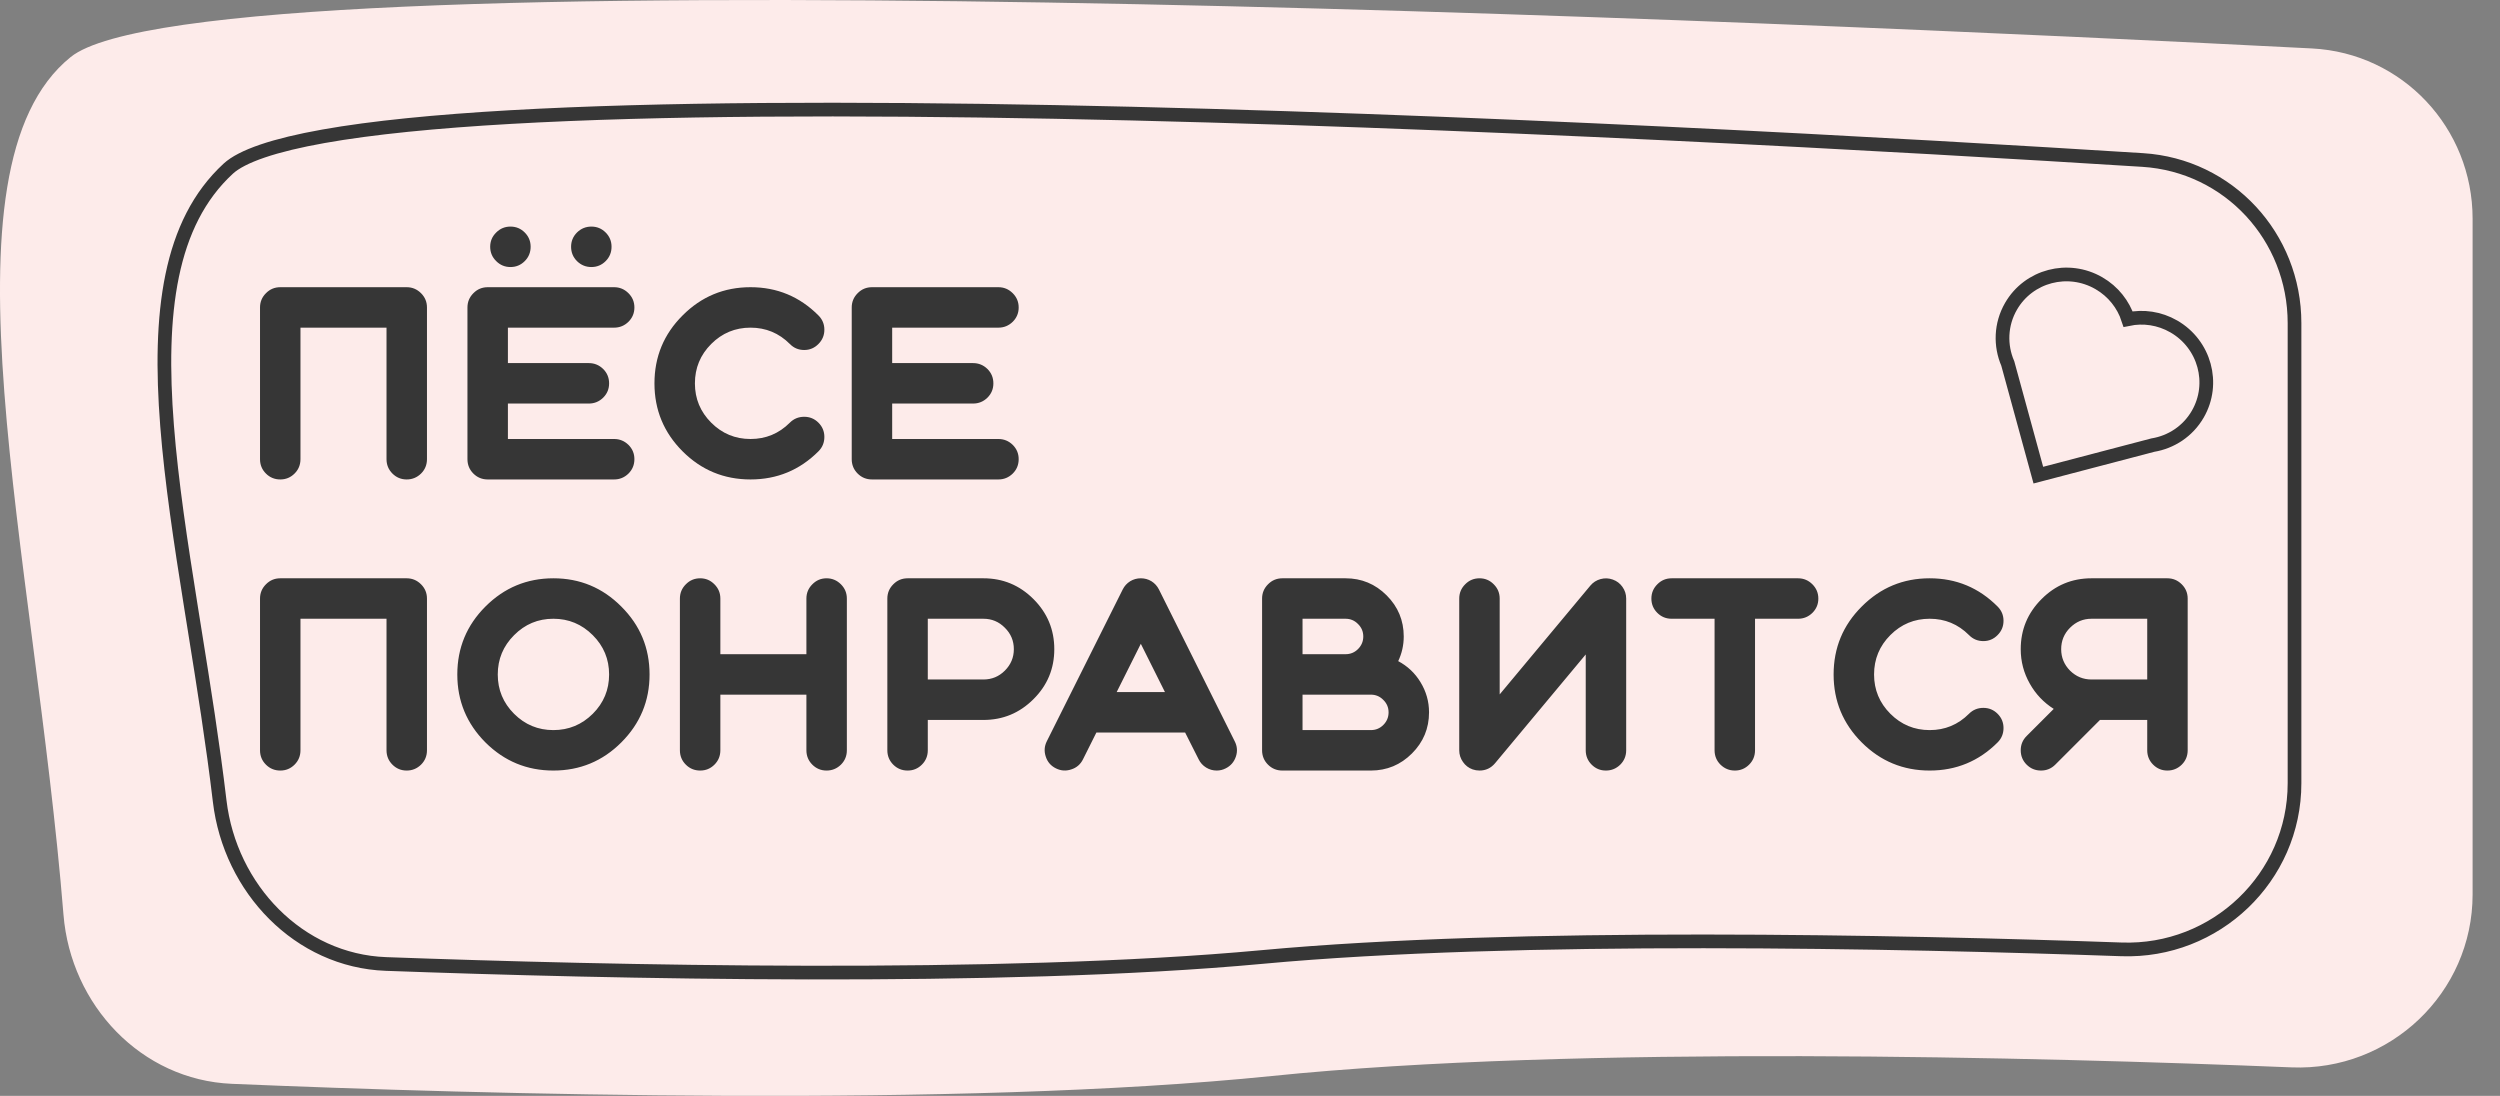
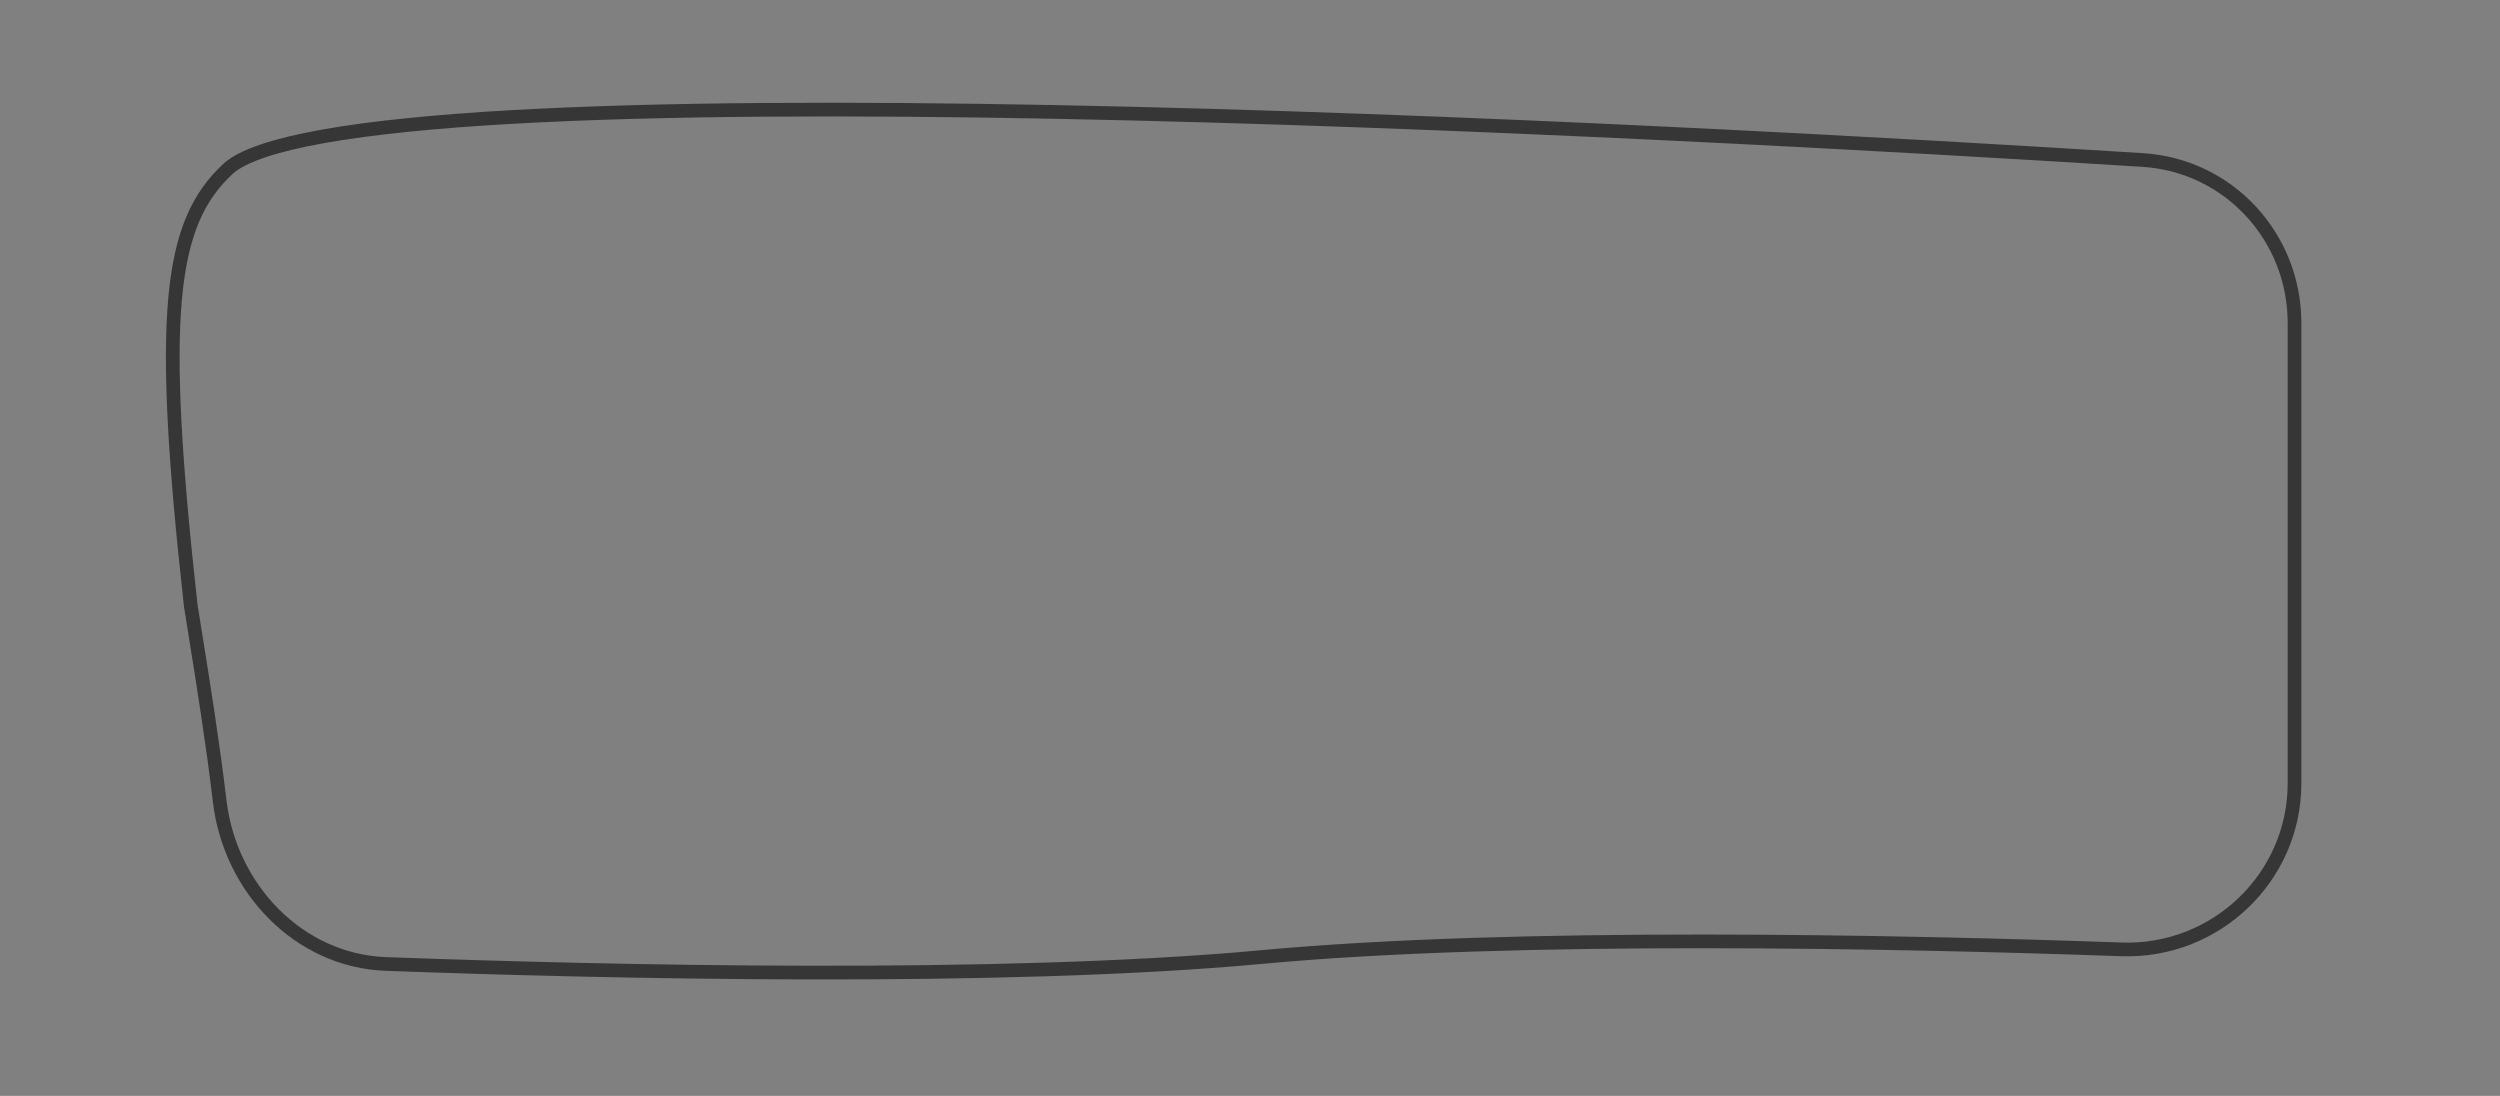
<svg xmlns="http://www.w3.org/2000/svg" width="730" height="320" viewBox="0 0 730 320" fill="none">
  <rect x="0" y="0" width="730" height="320" fill="#808080" stroke="none" />
-   <path d="M20.641 16.656C59.496 -14.698 524.261 6.412 675.074 14.146C701.544 15.503 722 37.372 722 63.877V261.179C722 289.943 697.858 312.844 669.117 311.674C595.265 308.668 460.314 305.107 371.32 314.196C279.932 323.528 140.08 319.523 67.697 316.476C41.242 315.363 20.678 293.497 18.539 267.105C10.01 161.916 -19.679 49.192 20.641 16.656Z" fill="#FDEBEA" />
-   <path d="M66.658 49.242C68.59 47.464 71.895 45.725 76.655 44.104C81.374 42.496 87.349 41.061 94.459 39.795C108.678 37.261 127.256 35.432 149.041 34.185C192.6 31.692 248.776 31.541 308.111 32.687C426.77 34.979 557.904 42.457 625.659 46.719C650.773 48.299 670 69.142 670 94.347V228.71C670 256.221 646.985 278.185 619.461 277.215C554.367 274.919 442.912 272.548 368.467 279.45C292.268 286.515 176.946 283.83 112.717 281.482C87.278 280.552 67.18 259.491 64.148 233.928C62.149 217.069 59.453 200.256 56.841 183.971C56.46 181.592 56.08 179.224 55.705 176.869C52.755 158.368 50.068 140.661 48.788 124.342C46.214 91.551 49.399 65.131 66.658 49.242Z" stroke="#363636" stroke-width="4" />
-   <path d="M81.85 83.862C80.2 83.862 78.8 84.45 77.65 85.625C76.5 86.775 75.925 88.162 75.925 89.787V134.075C75.925 135.725 76.5 137.125 77.65 138.275C78.8 139.425 80.2 140 81.85 140C83.475 140 84.862 139.425 86.013 138.275C87.162 137.125 87.737 135.725 87.737 134.075V95.675H112.863V134.075C112.863 135.725 113.438 137.125 114.588 138.275C115.738 139.425 117.125 140 118.75 140C120.375 140 121.775 139.425 122.95 138.275C124.1 137.125 124.675 135.725 124.675 134.075V89.787C124.675 88.162 124.1 86.775 122.95 85.625C121.775 84.45 120.375 83.862 118.75 83.862H81.85ZM179.321 140C180.946 140 182.346 139.425 183.521 138.275C184.671 137.125 185.246 135.725 185.246 134.075C185.246 132.45 184.671 131.062 183.521 129.912C182.346 128.762 180.946 128.187 179.321 128.187H148.309V117.837H171.934C173.559 117.837 174.959 117.262 176.134 116.112C177.284 114.962 177.859 113.575 177.859 111.95C177.859 110.3 177.284 108.9 176.134 107.75C174.959 106.6 173.559 106.025 171.934 106.025H148.309V95.675H179.321C180.946 95.675 182.346 95.1 183.521 93.95C184.671 92.8 185.246 91.412 185.246 89.787C185.246 88.162 184.671 86.775 183.521 85.625C182.346 84.45 180.946 83.862 179.321 83.862H142.421C140.771 83.862 139.371 84.45 138.221 85.625C137.071 86.775 136.496 88.162 136.496 89.787V134.075C136.496 135.725 137.071 137.125 138.221 138.275C139.371 139.425 140.771 140 142.421 140H179.321ZM154.946 72.05C154.946 70.425 154.371 69.037 153.221 67.888C152.071 66.737 150.684 66.162 149.059 66.162C147.434 66.162 146.046 66.737 144.896 67.888C143.721 69.037 143.134 70.425 143.134 72.05C143.134 73.7 143.721 75.1 144.896 76.25C146.046 77.4 147.434 77.975 149.059 77.975C150.684 77.975 152.071 77.4 153.221 76.25C154.371 75.1 154.946 73.7 154.946 72.05ZM178.571 72.05C178.571 70.425 177.996 69.037 176.846 67.888C175.696 66.737 174.309 66.162 172.684 66.162C171.059 66.162 169.659 66.737 168.484 67.888C167.334 69.037 166.759 70.425 166.759 72.05C166.759 73.7 167.334 75.1 168.484 76.25C169.659 77.4 171.059 77.975 172.684 77.975C174.309 77.975 175.696 77.4 176.846 76.25C177.996 75.1 178.571 73.7 178.571 72.05ZM219.152 140C226.902 140 233.515 137.262 238.99 131.787C240.14 130.637 240.715 129.237 240.715 127.587C240.715 125.962 240.14 124.575 238.99 123.425C237.84 122.275 236.452 121.7 234.827 121.7C233.177 121.7 231.777 122.275 230.627 123.425C227.452 126.6 223.627 128.187 219.152 128.187C214.677 128.187 210.852 126.6 207.677 123.425C204.502 120.25 202.915 116.425 202.915 111.95C202.915 107.45 204.502 103.612 207.677 100.437C210.852 97.263 214.677 95.675 219.152 95.675C223.627 95.675 227.452 97.263 230.627 100.437C231.777 101.612 233.177 102.2 234.827 102.2C236.452 102.2 237.84 101.612 238.99 100.437C240.14 99.287 240.715 97.9 240.715 96.275C240.715 94.65 240.14 93.263 238.99 92.112C233.515 86.612 226.902 83.862 219.152 83.862C211.402 83.862 204.79 86.612 199.315 92.112C193.84 97.562 191.102 104.175 191.102 111.95C191.102 119.7 193.84 126.312 199.315 131.787C204.79 137.262 211.402 140 219.152 140ZM291.528 140C293.153 140 294.553 139.425 295.728 138.275C296.878 137.125 297.453 135.725 297.453 134.075C297.453 132.45 296.878 131.062 295.728 129.912C294.553 128.762 293.153 128.187 291.528 128.187H260.516V117.837H284.141C285.766 117.837 287.166 117.262 288.341 116.112C289.491 114.962 290.066 113.575 290.066 111.95C290.066 110.3 289.491 108.9 288.341 107.75C287.166 106.6 285.766 106.025 284.141 106.025H260.516V95.675H291.528C293.153 95.675 294.553 95.1 295.728 93.95C296.878 92.8 297.453 91.412 297.453 89.787C297.453 88.162 296.878 86.775 295.728 85.625C294.553 84.45 293.153 83.862 291.528 83.862H254.628C252.978 83.862 251.578 84.45 250.428 85.625C249.278 86.775 248.703 88.162 248.703 89.787V134.075C248.703 135.725 249.278 137.125 250.428 138.275C251.578 139.425 252.978 140 254.628 140H291.528ZM81.85 168.862C80.2 168.862 78.8 169.45 77.65 170.625C76.5 171.775 75.925 173.162 75.925 174.787V219.075C75.925 220.725 76.5 222.125 77.65 223.275C78.8 224.425 80.2 225 81.85 225C83.475 225 84.862 224.425 86.013 223.275C87.162 222.125 87.737 220.725 87.737 219.075V180.675H112.863V219.075C112.863 220.725 113.438 222.125 114.588 223.275C115.738 224.425 117.125 225 118.75 225C120.375 225 121.775 224.425 122.95 223.275C124.1 222.125 124.675 220.725 124.675 219.075V174.787C124.675 173.162 124.1 171.775 122.95 170.625C121.775 169.45 120.375 168.862 118.75 168.862H81.85ZM177.859 196.95C177.859 201.425 176.271 205.25 173.096 208.425C169.896 211.6 166.059 213.187 161.584 213.187C157.109 213.187 153.284 211.6 150.109 208.425C146.934 205.25 145.346 201.425 145.346 196.95C145.346 192.475 146.934 188.65 150.109 185.475C153.284 182.275 157.109 180.675 161.584 180.675C166.059 180.675 169.896 182.275 173.096 185.475C176.271 188.65 177.859 192.475 177.859 196.95ZM133.534 196.95C133.534 204.675 136.271 211.287 141.746 216.787C147.246 222.262 153.859 225 161.584 225C169.334 225 175.946 222.262 181.421 216.787C186.921 211.287 189.671 204.675 189.671 196.95C189.671 189.2 186.921 182.587 181.421 177.112C175.946 171.612 169.334 168.862 161.584 168.862C153.859 168.862 147.246 171.612 141.746 177.112C136.271 182.587 133.534 189.2 133.534 196.95ZM204.457 225C206.082 225 207.47 224.425 208.62 223.275C209.77 222.125 210.345 220.725 210.345 219.075V202.837H235.47V219.075C235.47 220.725 236.045 222.125 237.195 223.275C238.345 224.425 239.732 225 241.357 225C242.982 225 244.382 224.425 245.557 223.275C246.707 222.125 247.282 220.725 247.282 219.075V174.787C247.282 173.162 246.707 171.775 245.557 170.625C244.382 169.45 242.982 168.862 241.357 168.862C239.732 168.862 238.345 169.45 237.195 170.625C236.045 171.775 235.47 173.162 235.47 174.787V191.025H210.345V174.787C210.345 173.162 209.77 171.775 208.62 170.625C207.47 169.45 206.082 168.862 204.457 168.862C202.807 168.862 201.407 169.45 200.257 170.625C199.107 171.775 198.532 173.162 198.532 174.787V219.075C198.532 220.725 199.107 222.125 200.257 223.275C201.407 224.425 202.807 225 204.457 225ZM296.041 189.562C296.041 191.987 295.166 194.075 293.416 195.825C291.691 197.55 289.604 198.412 287.154 198.412H270.916V180.675H287.154C289.604 180.675 291.691 181.55 293.416 183.3C295.166 185.025 296.041 187.112 296.041 189.562ZM265.029 225C266.654 225 268.041 224.425 269.191 223.275C270.341 222.125 270.916 220.725 270.916 219.075V210.225H287.154C292.854 210.225 297.729 208.2 301.779 204.15C305.829 200.125 307.854 195.262 307.854 189.562C307.854 183.862 305.829 178.987 301.779 174.937C297.729 170.887 292.854 168.862 287.154 168.862H265.029C263.379 168.862 261.979 169.45 260.829 170.625C259.679 171.775 259.104 173.162 259.104 174.787V219.075C259.104 220.725 259.679 222.125 260.829 223.275C261.979 224.425 263.379 225 265.029 225ZM333.119 187.987L340.169 202.087H326.069L333.119 187.987ZM308.332 224.362C309.782 225.087 311.282 225.187 312.832 224.662C314.382 224.162 315.519 223.175 316.244 221.7L320.144 213.9H346.057L349.994 221.7C350.494 222.725 351.232 223.537 352.207 224.137C353.157 224.712 354.182 225 355.282 225C356.207 225 357.082 224.787 357.907 224.362C359.357 223.637 360.344 222.5 360.869 220.95C361.394 219.4 361.282 217.9 360.532 216.45L338.407 172.125C337.907 171.125 337.182 170.325 336.232 169.725C335.282 169.15 334.244 168.862 333.119 168.862C331.994 168.862 330.957 169.15 330.007 169.725C329.057 170.325 328.332 171.125 327.832 172.125L305.669 216.45C304.944 217.9 304.844 219.4 305.369 220.95C305.869 222.5 306.857 223.637 308.332 224.362ZM380.34 202.837H400.29C401.715 202.837 402.928 203.35 403.928 204.375C404.953 205.375 405.465 206.587 405.465 208.012C405.465 209.437 404.953 210.662 403.928 211.687C402.928 212.687 401.715 213.187 400.29 213.187H380.34V202.837ZM380.34 180.675H392.903C394.328 180.675 395.54 181.187 396.54 182.212C397.565 183.212 398.078 184.425 398.078 185.85C398.078 187.275 397.565 188.5 396.54 189.525C395.54 190.525 394.328 191.025 392.903 191.025H380.34V180.675ZM400.29 225C404.965 225 408.965 223.337 412.29 220.012C415.615 216.687 417.278 212.687 417.278 208.012C417.278 204.837 416.44 201.887 414.765 199.162C413.165 196.537 411.003 194.5 408.278 193.05C409.353 190.775 409.89 188.375 409.89 185.85C409.89 181.175 408.228 177.175 404.903 173.85C401.578 170.525 397.578 168.862 392.903 168.862H374.453C372.803 168.862 371.403 169.45 370.253 170.625C369.103 171.775 368.528 173.162 368.528 174.787V219.075C368.528 220.725 369.103 222.125 370.253 223.275C371.403 224.425 372.803 225 374.453 225H400.29ZM432.021 225C431.321 225 430.646 224.887 429.996 224.662C428.821 224.237 427.883 223.512 427.183 222.487C426.458 221.462 426.096 220.325 426.096 219.075V174.787C426.096 173.162 426.671 171.775 427.821 170.625C428.971 169.45 430.371 168.862 432.021 168.862C433.646 168.862 435.033 169.45 436.183 170.625C437.333 171.775 437.908 173.162 437.908 174.787V202.762L464.383 171C465.183 170.05 466.183 169.412 467.383 169.087C468.583 168.762 469.771 168.812 470.946 169.237C472.121 169.662 473.058 170.375 473.758 171.375C474.483 172.4 474.846 173.537 474.846 174.787V219.075C474.846 220.725 474.271 222.125 473.121 223.275C471.946 224.425 470.546 225 468.921 225C467.296 225 465.908 224.425 464.758 223.275C463.608 222.125 463.033 220.725 463.033 219.075V191.1L436.558 222.862C435.358 224.287 433.846 225 432.021 225ZM500.655 180.675V219.075C500.655 220.725 501.23 222.125 502.38 223.275C503.555 224.425 504.955 225 506.58 225C508.205 225 509.592 224.425 510.742 223.275C511.892 222.125 512.467 220.725 512.467 219.075V180.675H525.03C526.655 180.675 528.055 180.1 529.23 178.95C530.38 177.8 530.955 176.412 530.955 174.787C530.955 173.162 530.38 171.775 529.23 170.625C528.055 169.45 526.655 168.862 525.03 168.862H488.13C486.48 168.862 485.08 169.45 483.93 170.625C482.78 171.775 482.205 173.162 482.205 174.787C482.205 176.412 482.78 177.8 483.93 178.95C485.08 180.1 486.48 180.675 488.13 180.675H500.655ZM563.464 225C571.214 225 577.826 222.262 583.301 216.787C584.451 215.637 585.026 214.237 585.026 212.587C585.026 210.962 584.451 209.575 583.301 208.425C582.151 207.275 580.764 206.7 579.139 206.7C577.489 206.7 576.089 207.275 574.939 208.425C571.764 211.6 567.939 213.187 563.464 213.187C558.989 213.187 555.164 211.6 551.989 208.425C548.814 205.25 547.226 201.425 547.226 196.95C547.226 192.45 548.814 188.612 551.989 185.437C555.164 182.262 558.989 180.675 563.464 180.675C567.939 180.675 571.764 182.262 574.939 185.437C576.089 186.612 577.489 187.2 579.139 187.2C580.764 187.2 582.151 186.612 583.301 185.437C584.451 184.287 585.026 182.9 585.026 181.275C585.026 179.65 584.451 178.262 583.301 177.112C577.826 171.612 571.214 168.862 563.464 168.862C555.714 168.862 549.101 171.612 543.626 177.112C538.151 182.562 535.414 189.175 535.414 196.95C535.414 204.7 538.151 211.312 543.626 216.787C549.101 222.262 555.714 225 563.464 225ZM601.865 189.562C601.865 187.112 602.727 185.025 604.452 183.3C606.202 181.55 608.29 180.675 610.715 180.675H626.99V198.412H610.715C608.29 198.412 606.202 197.55 604.452 195.825C602.727 194.075 601.865 191.987 601.865 189.562ZM626.99 210.225V219.075C626.99 220.725 627.565 222.125 628.715 223.275C629.865 224.425 631.252 225 632.877 225C634.502 225 635.902 224.425 637.077 223.275C638.227 222.125 638.802 220.725 638.802 219.075V174.787C638.802 173.162 638.227 171.775 637.077 170.625C635.902 169.45 634.502 168.862 632.877 168.862H610.715C605.015 168.862 600.152 170.887 596.127 174.937C592.077 178.987 590.052 183.862 590.052 189.562C590.052 193.162 590.94 196.525 592.715 199.65C594.415 202.675 596.74 205.125 599.69 207L591.777 214.912C590.627 216.062 590.052 217.45 590.052 219.075C590.052 220.725 590.627 222.125 591.777 223.275C592.927 224.425 594.327 225 595.977 225C597.602 225 598.99 224.425 600.14 223.275L613.19 210.225H626.99Z" fill="#363636" />
-   <path d="M587.215 89.439C584.156 94.738 584.015 100.915 586.277 106.151L594.673 136.832L595.195 138.741L597.11 138.239L628.636 129.97C633.962 129.094 638.855 125.948 641.754 120.927C646.92 111.979 643.764 100.526 634.765 95.331C630.559 92.903 625.807 92.263 621.412 93.184C620.012 88.917 617.082 85.121 612.876 82.693C603.877 77.498 592.381 80.491 587.215 89.439Z" stroke="#363636" stroke-width="4" />
+   <path d="M66.658 49.242C68.59 47.464 71.895 45.725 76.655 44.104C81.374 42.496 87.349 41.061 94.459 39.795C108.678 37.261 127.256 35.432 149.041 34.185C192.6 31.692 248.776 31.541 308.111 32.687C426.77 34.979 557.904 42.457 625.659 46.719C650.773 48.299 670 69.142 670 94.347V228.71C670 256.221 646.985 278.185 619.461 277.215C554.367 274.919 442.912 272.548 368.467 279.45C292.268 286.515 176.946 283.83 112.717 281.482C87.278 280.552 67.18 259.491 64.148 233.928C62.149 217.069 59.453 200.256 56.841 183.971C56.46 181.592 56.08 179.224 55.705 176.869C46.214 91.551 49.399 65.131 66.658 49.242Z" stroke="#363636" stroke-width="4" />
</svg>